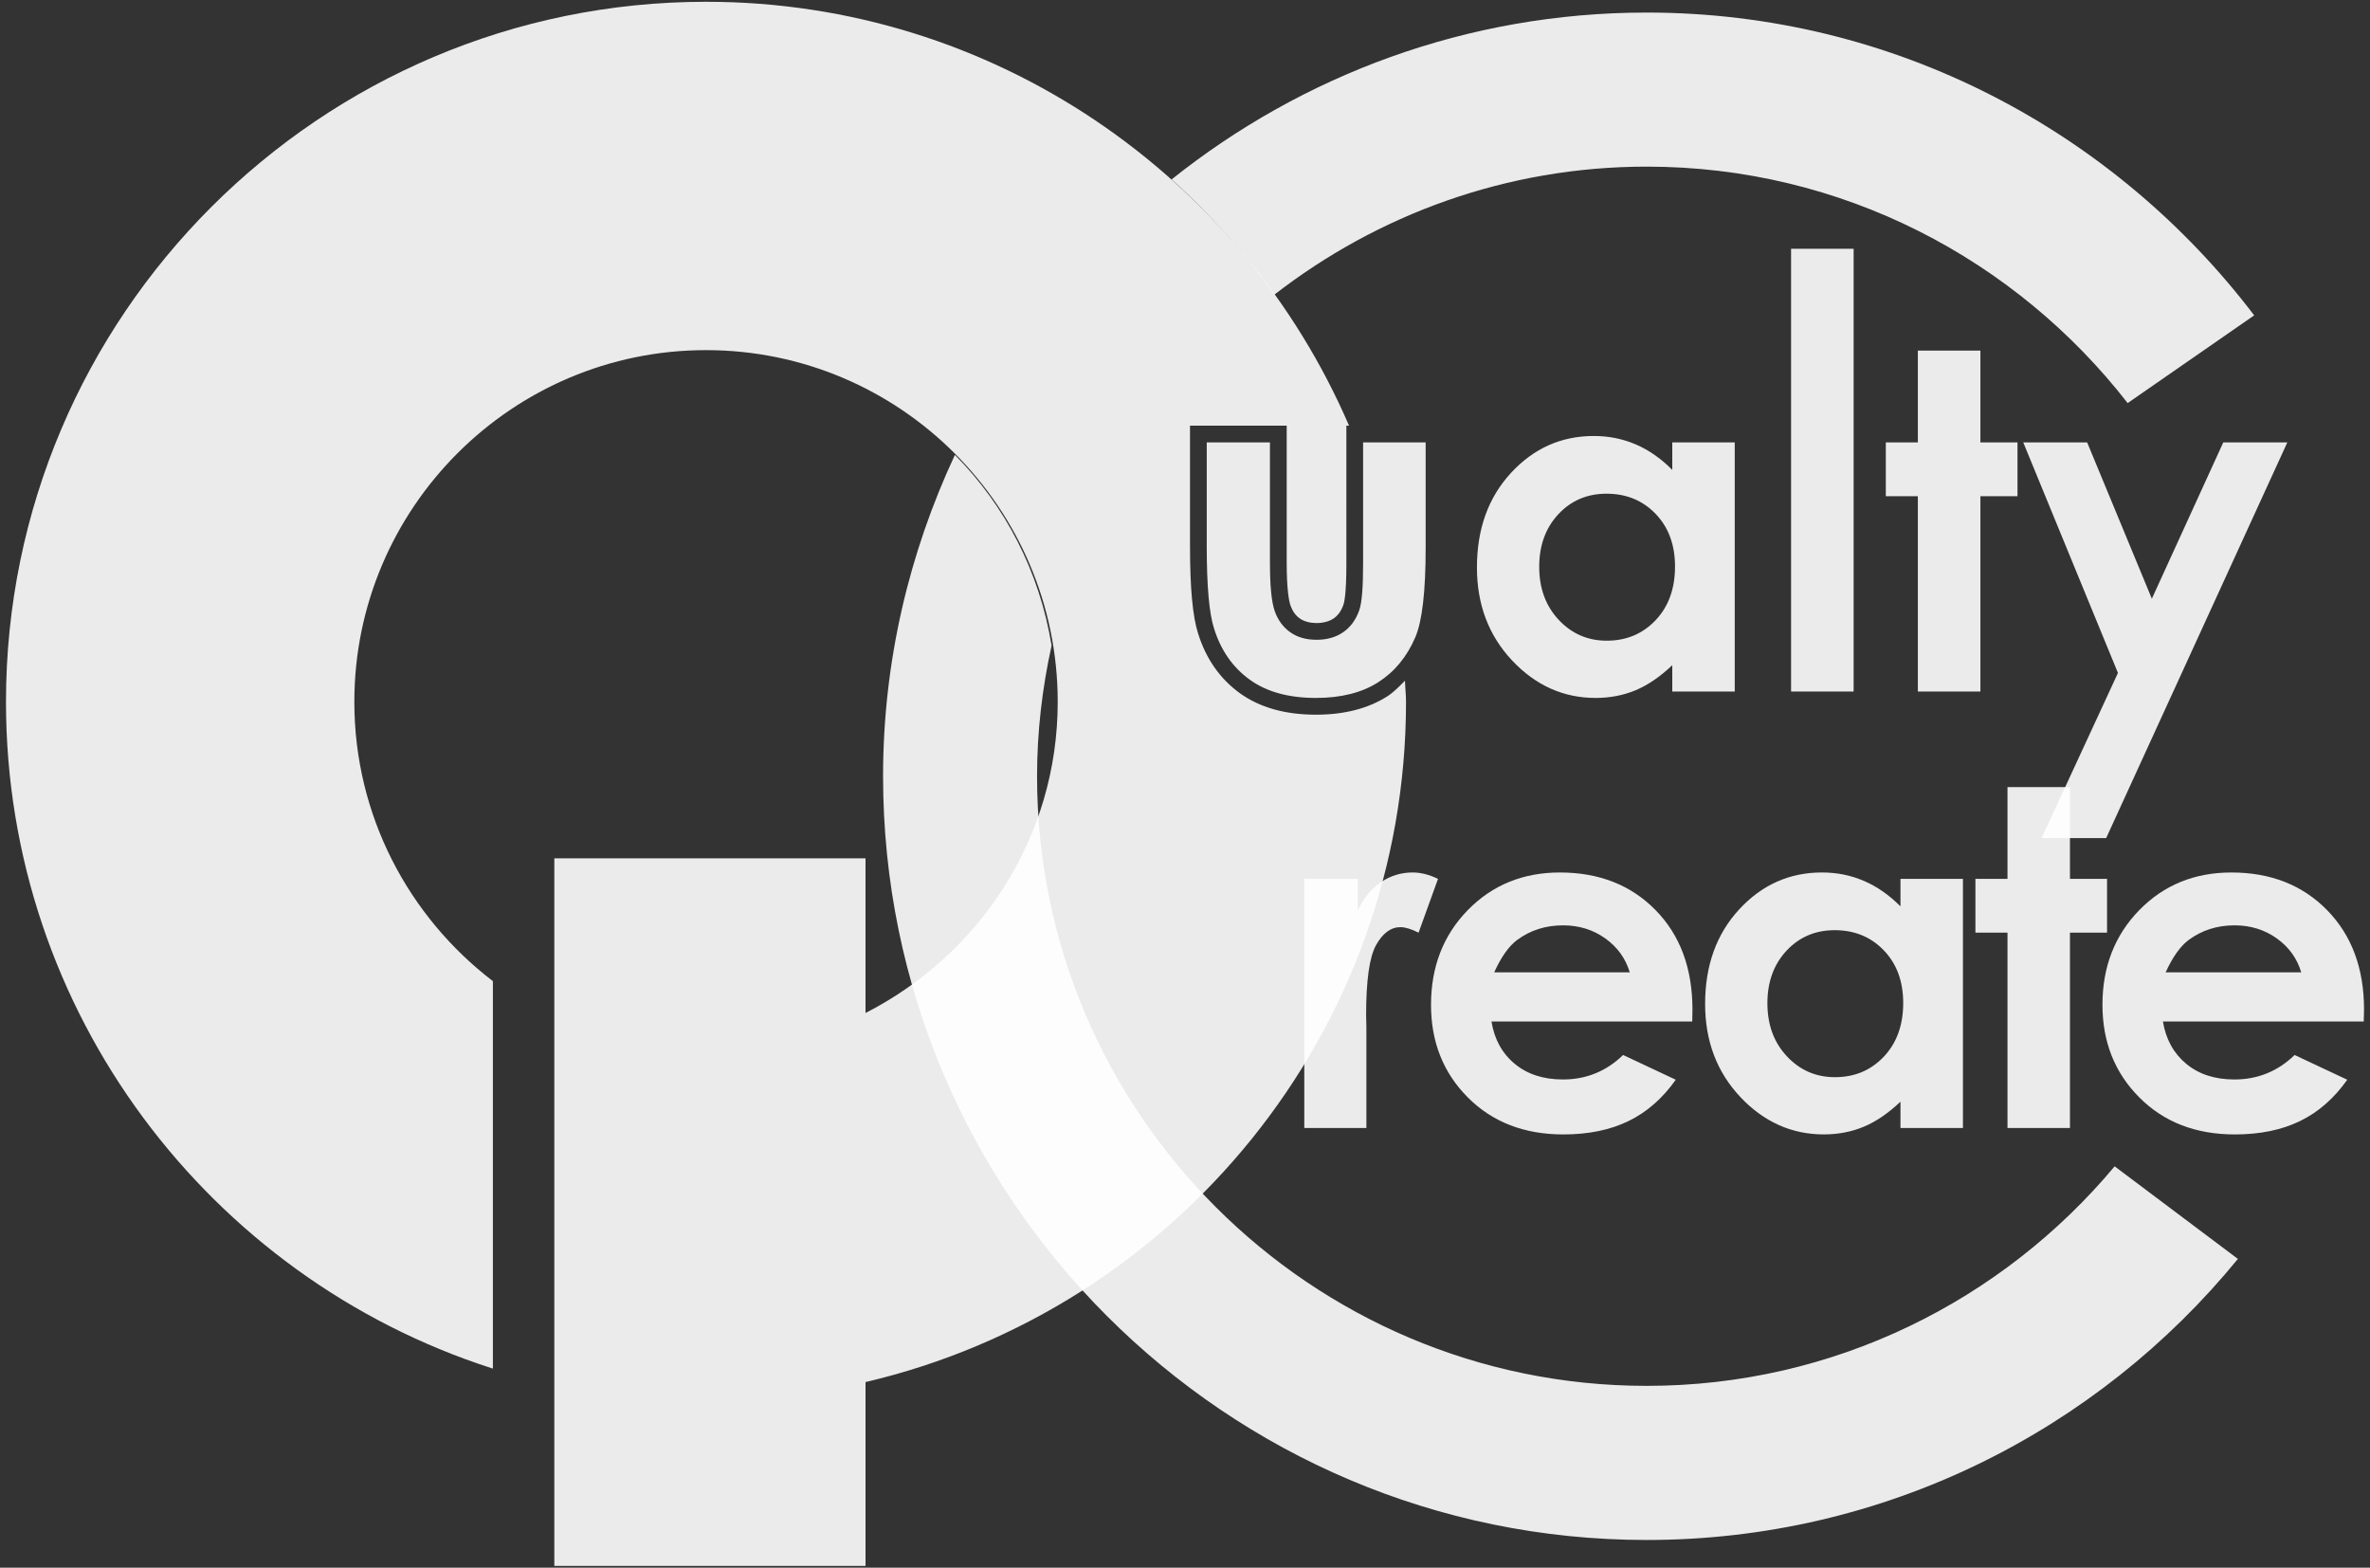
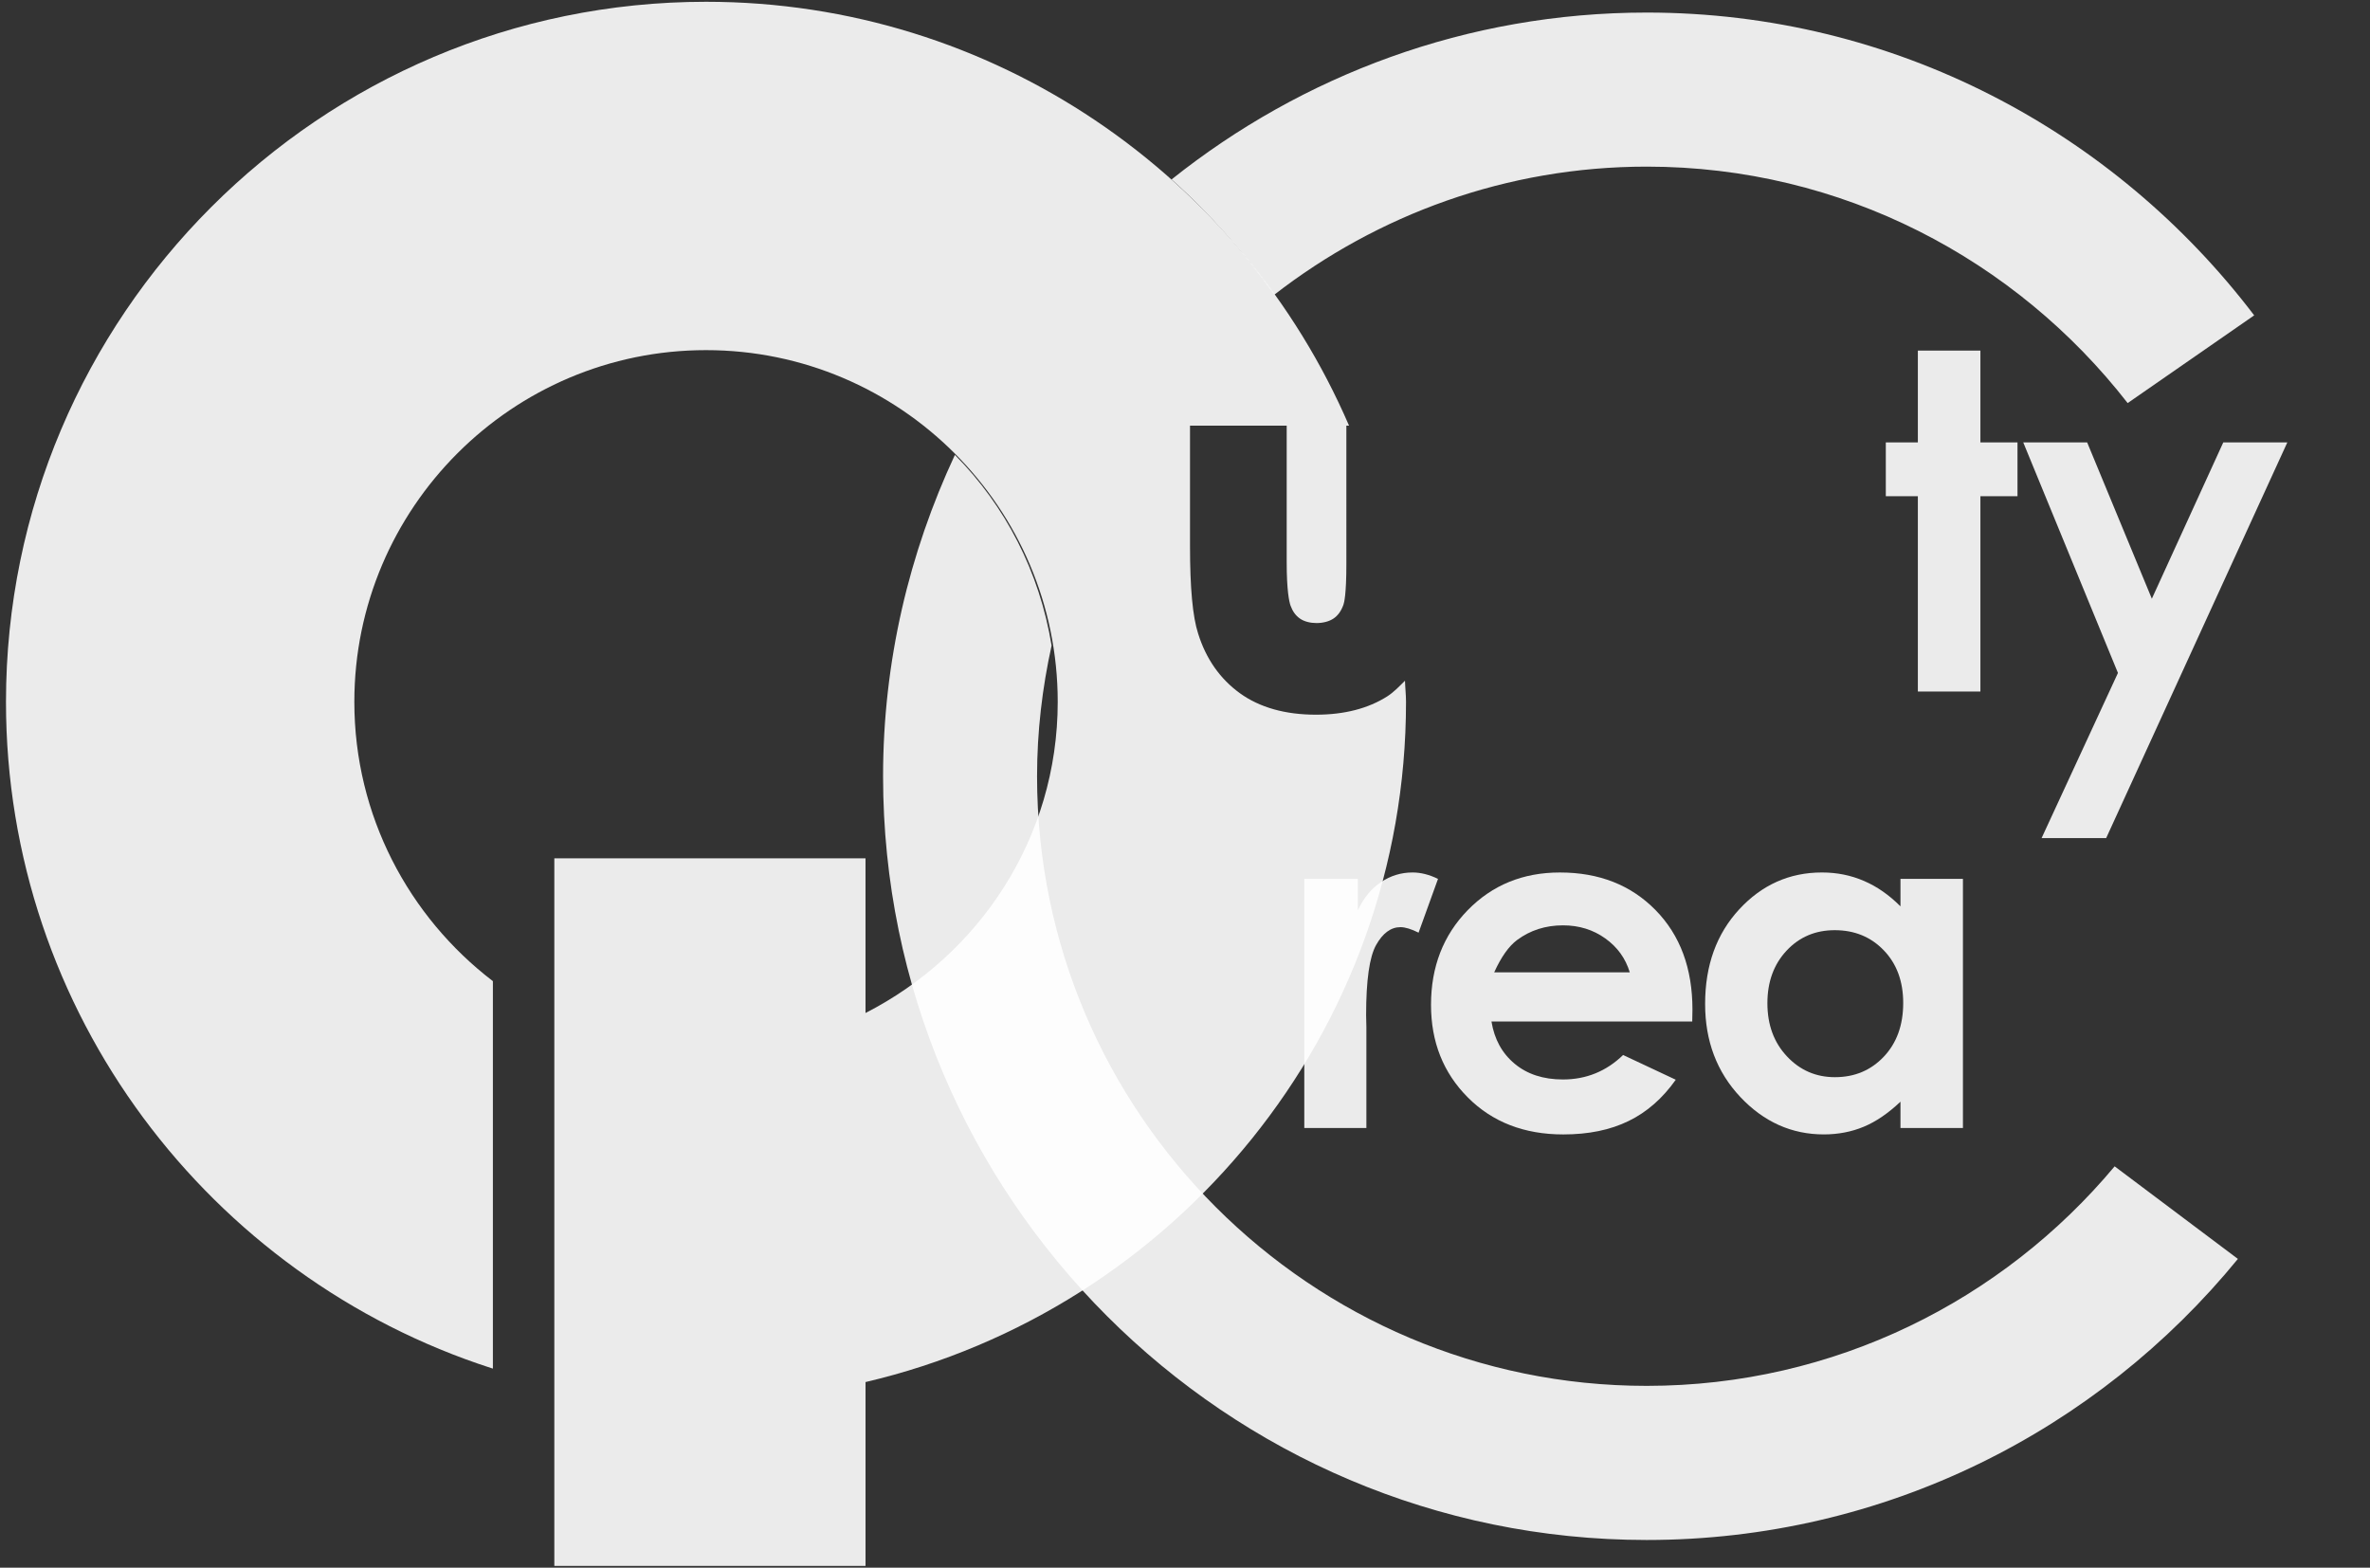
<svg xmlns="http://www.w3.org/2000/svg" version="1.1" id="レイヤー_1" x="0px" y="0px" width="384px" height="254px" viewBox="0 0 384 254" enable-background="new 0 0 384 254" xml:space="preserve">
  <rect x="0" y="0" width="384" height="254" fill="#333333" stroke="none" />
  <g opacity="0.9">
    <path fill="#FFFFFF" d="M206.475,47.747c16.705-12.953,37.607-20.749,60.332-20.749c31.672,0,59.834,15.051,77.928,38.312   l20.5-14.214c-22.621-29.742-58.266-49.06-98.428-49.06c-29.104,0-55.838,10.165-76.985,27.039   C196.055,34.641,201.588,40.942,206.475,47.747z" />
    <path fill="#FFFFFF" d="M266.807,224.544c-54.461,0-98.777-44.303-98.777-98.762c0-7.277,0.849-14.353,2.354-21.184   c-1.95-11.957-7.494-22.651-15.666-30.893c-7.398,15.857-11.638,33.458-11.638,52.076c0,68.219,55.5,123.734,123.729,123.734   c38.584,0,73.084-17.765,95.787-45.541l-19.97-14.998C324.488,210.678,297.238,224.544,266.807,224.544z" />
  </g>
  <g opacity="0.9">
    <g>
      <path fill="#FFFFFF" d="M213.215,115.797c-4.98,0-9.125-1.171-12.326-3.482c-3.213-2.326-5.492-5.575-6.764-9.667    c-0.879-2.703-1.314-7.346-1.314-14.161V68.968h15.666v22.153c0,4.547,0.394,6.328,0.615,6.985    c0.34,0.933,0.826,1.627,1.527,2.114c1.389,0.98,4.006,0.97,5.446-0.005c0.722-0.488,1.24-1.214,1.603-2.226    c0.115-0.313,0.477-1.675,0.477-6.535V68.968h0.435c-17.394-40.348-57.534-68.68-104.184-68.68    C51.857,0.288,0.969,51.17,0.969,113.719c0,50.401,33.049,93.229,78.617,107.941c0.084,0.041,0.19,0.063,0.274,0.085v-62.776    c-13.619-10.419-22.448-26.816-22.448-45.25c0-31.422,25.565-56.989,56.982-56.989s56.984,25.566,56.984,56.989    c0,22.069-12.73,40.999-31.143,50.411v-25.056H89.815v114.639h50.422v-29.785c50.095-11.723,87.573-56.584,87.573-110.208    c0-1.155-0.137-2.279-0.168-3.429c-0.912,0.906-1.793,1.845-2.873,2.539C221.684,114.795,217.805,115.797,213.215,115.797z" />
    </g>
  </g>
  <g opacity="0.9">
-     <path fill="#FFFFFF" d="M195.525,71.681h10.238v19.44c0,3.784,0.254,6.413,0.773,7.886c0.52,1.468,1.356,2.613,2.514,3.429   c1.154,0.816,2.574,1.224,4.26,1.224c1.687,0,3.115-0.403,4.293-1.208c1.176-0.8,2.058-1.982,2.619-3.54   c0.424-1.161,0.635-3.646,0.635-7.457V71.681h10.136v17.103c0,7.048-0.563,11.872-1.677,14.468   c-1.356,3.164-3.358,5.597-6.01,7.287c-2.65,1.696-6.01,2.544-10.092,2.544c-4.43,0-8.002-0.991-10.736-2.968   c-2.735-1.977-4.664-4.738-5.768-8.273c-0.795-2.448-1.187-6.9-1.187-13.355L195.525,71.681L195.525,71.681z" />
-     <path fill="#FFFFFF" d="M270.951,71.681h10.122v40.364h-10.122v-4.267c-1.982,1.881-3.966,3.233-5.957,4.065   c-1.982,0.827-4.146,1.24-6.466,1.24c-5.205,0-9.721-2.024-13.524-6.063c-3.805-4.049-5.703-9.073-5.703-15.083   c0-6.233,1.844-11.342,5.523-15.322c3.678-3.98,8.149-5.973,13.407-5.973c2.429,0,4.695,0.455,6.826,1.373   c2.119,0.917,4.08,2.289,5.894,4.118V71.681z M260.299,79.991c-3.127,0-5.734,1.107-7.801,3.318   c-2.066,2.215-3.107,5.056-3.107,8.517c0,3.487,1.051,6.354,3.16,8.606s4.705,3.376,7.779,3.376c3.19,0,5.819-1.108,7.918-3.318   c2.1-2.215,3.147-5.114,3.147-8.702c0-3.514-1.049-6.355-3.147-8.533C266.15,81.078,263.5,79.991,260.299,79.991z" />
-     <path fill="#FFFFFF" d="M290.199,40.306h10.135v71.738h-10.135V40.306z" />
    <path fill="#FFFFFF" d="M310.741,56.805h10.134v14.876h6.01v8.718h-6.01v31.646h-10.134V80.399h-5.192v-8.718h5.192V56.805z" />
    <path fill="#FFFFFF" d="M327.818,71.681h10.355l10.481,25.328l11.574-25.328h10.377l-29.35,64.107h-10.463l12.37-26.754   L327.818,71.681z" />
  </g>
  <g opacity="0.9">
    <path fill="#FFFFFF" d="M211.328,142.4h8.682v5.089c0.943-2.015,2.184-3.53,3.752-4.568c1.549-1.038,3.264-1.56,5.109-1.56   c1.313,0,2.692,0.341,4.123,1.039l-3.148,8.714c-1.186-0.593-2.172-0.892-2.936-0.892c-1.56,0-2.873,0.977-3.953,2.904   c-1.072,1.93-1.611,5.703-1.611,11.342l0.043,1.973v16.324h-10.061V142.4z" />
    <path fill="#FFFFFF" d="M274.186,165.508h-32.531c0.468,2.874,1.718,5.152,3.763,6.85c2.037,1.695,4.645,2.543,7.813,2.543   c3.773,0,7.027-1.324,9.752-3.965l8.533,4.006c-2.131,3.013-4.676,5.248-7.643,6.689c-2.97,1.453-6.486,2.174-10.578,2.174   c-6.328,0-11.48-1.992-15.465-5.988c-3.986-3.996-5.97-9-5.97-15.012c0-6.156,1.982-11.267,5.947-15.337   c3.976-4.069,8.945-6.104,14.935-6.104c6.36,0,11.522,2.035,15.508,6.104c3.985,4.07,5.969,9.435,5.969,16.112L274.186,165.508z    M264.063,157.538c-0.68-2.247-1.994-4.081-3.965-5.49c-1.971-1.411-4.25-2.12-6.856-2.12c-2.82,0-5.302,0.795-7.433,2.374   c-1.336,0.996-2.574,2.734-3.709,5.236H264.063z" />
    <path fill="#FFFFFF" d="M307.924,142.4h10.121v40.365h-10.121v-4.263c-1.984,1.877-3.965,3.233-5.959,4.06   c-1.98,0.826-4.144,1.24-6.465,1.24c-5.203,0-9.72-2.025-13.525-6.063c-3.805-4.049-5.703-9.072-5.703-15.082   c0-6.233,1.847-11.342,5.523-15.316c3.678-3.986,8.149-5.979,13.408-5.979c2.428,0,4.694,0.455,6.825,1.378   c2.119,0.911,4.08,2.29,5.896,4.112V142.4L307.924,142.4z M297.27,150.712c-3.127,0-5.733,1.103-7.801,3.317   s-3.105,5.056-3.105,8.511c0,3.498,1.05,6.358,3.158,8.606c2.109,2.258,4.707,3.383,7.779,3.383c3.19,0,5.819-1.104,7.92-3.317   c2.098-2.216,3.147-5.121,3.147-8.703c0-3.508-1.051-6.36-3.147-8.532C303.12,151.793,300.473,150.712,297.27,150.712z" />
-     <path fill="#FFFFFF" d="M325.264,127.525h10.121V142.4h6.01v8.714h-6.01v31.651h-10.121v-31.651h-5.195V142.4h5.195V127.525z" />
-     <path fill="#FFFFFF" d="M382.988,165.508h-32.541c0.479,2.874,1.729,5.152,3.773,6.85c2.035,1.695,4.643,2.543,7.801,2.543   c3.797,0,7.039-1.324,9.764-3.965l8.531,4.006c-2.129,3.013-4.674,5.248-7.643,6.689c-2.968,1.453-6.496,2.174-10.566,2.174   c-6.34,0-11.49-1.992-15.475-5.988c-3.986-3.996-5.98-9-5.98-15.012c0-6.156,1.994-11.267,5.959-15.337   c3.976-4.069,8.945-6.104,14.935-6.104c6.358,0,11.521,2.035,15.508,6.104c3.983,4.07,5.979,9.435,5.979,16.112L382.988,165.508z    M372.855,157.538c-0.668-2.247-1.982-4.081-3.955-5.49c-1.971-1.411-4.248-2.12-6.856-2.12c-2.818,0-5.3,0.795-7.431,2.374   c-1.336,0.996-2.576,2.734-3.721,5.236H372.855z" />
  </g>
</svg>